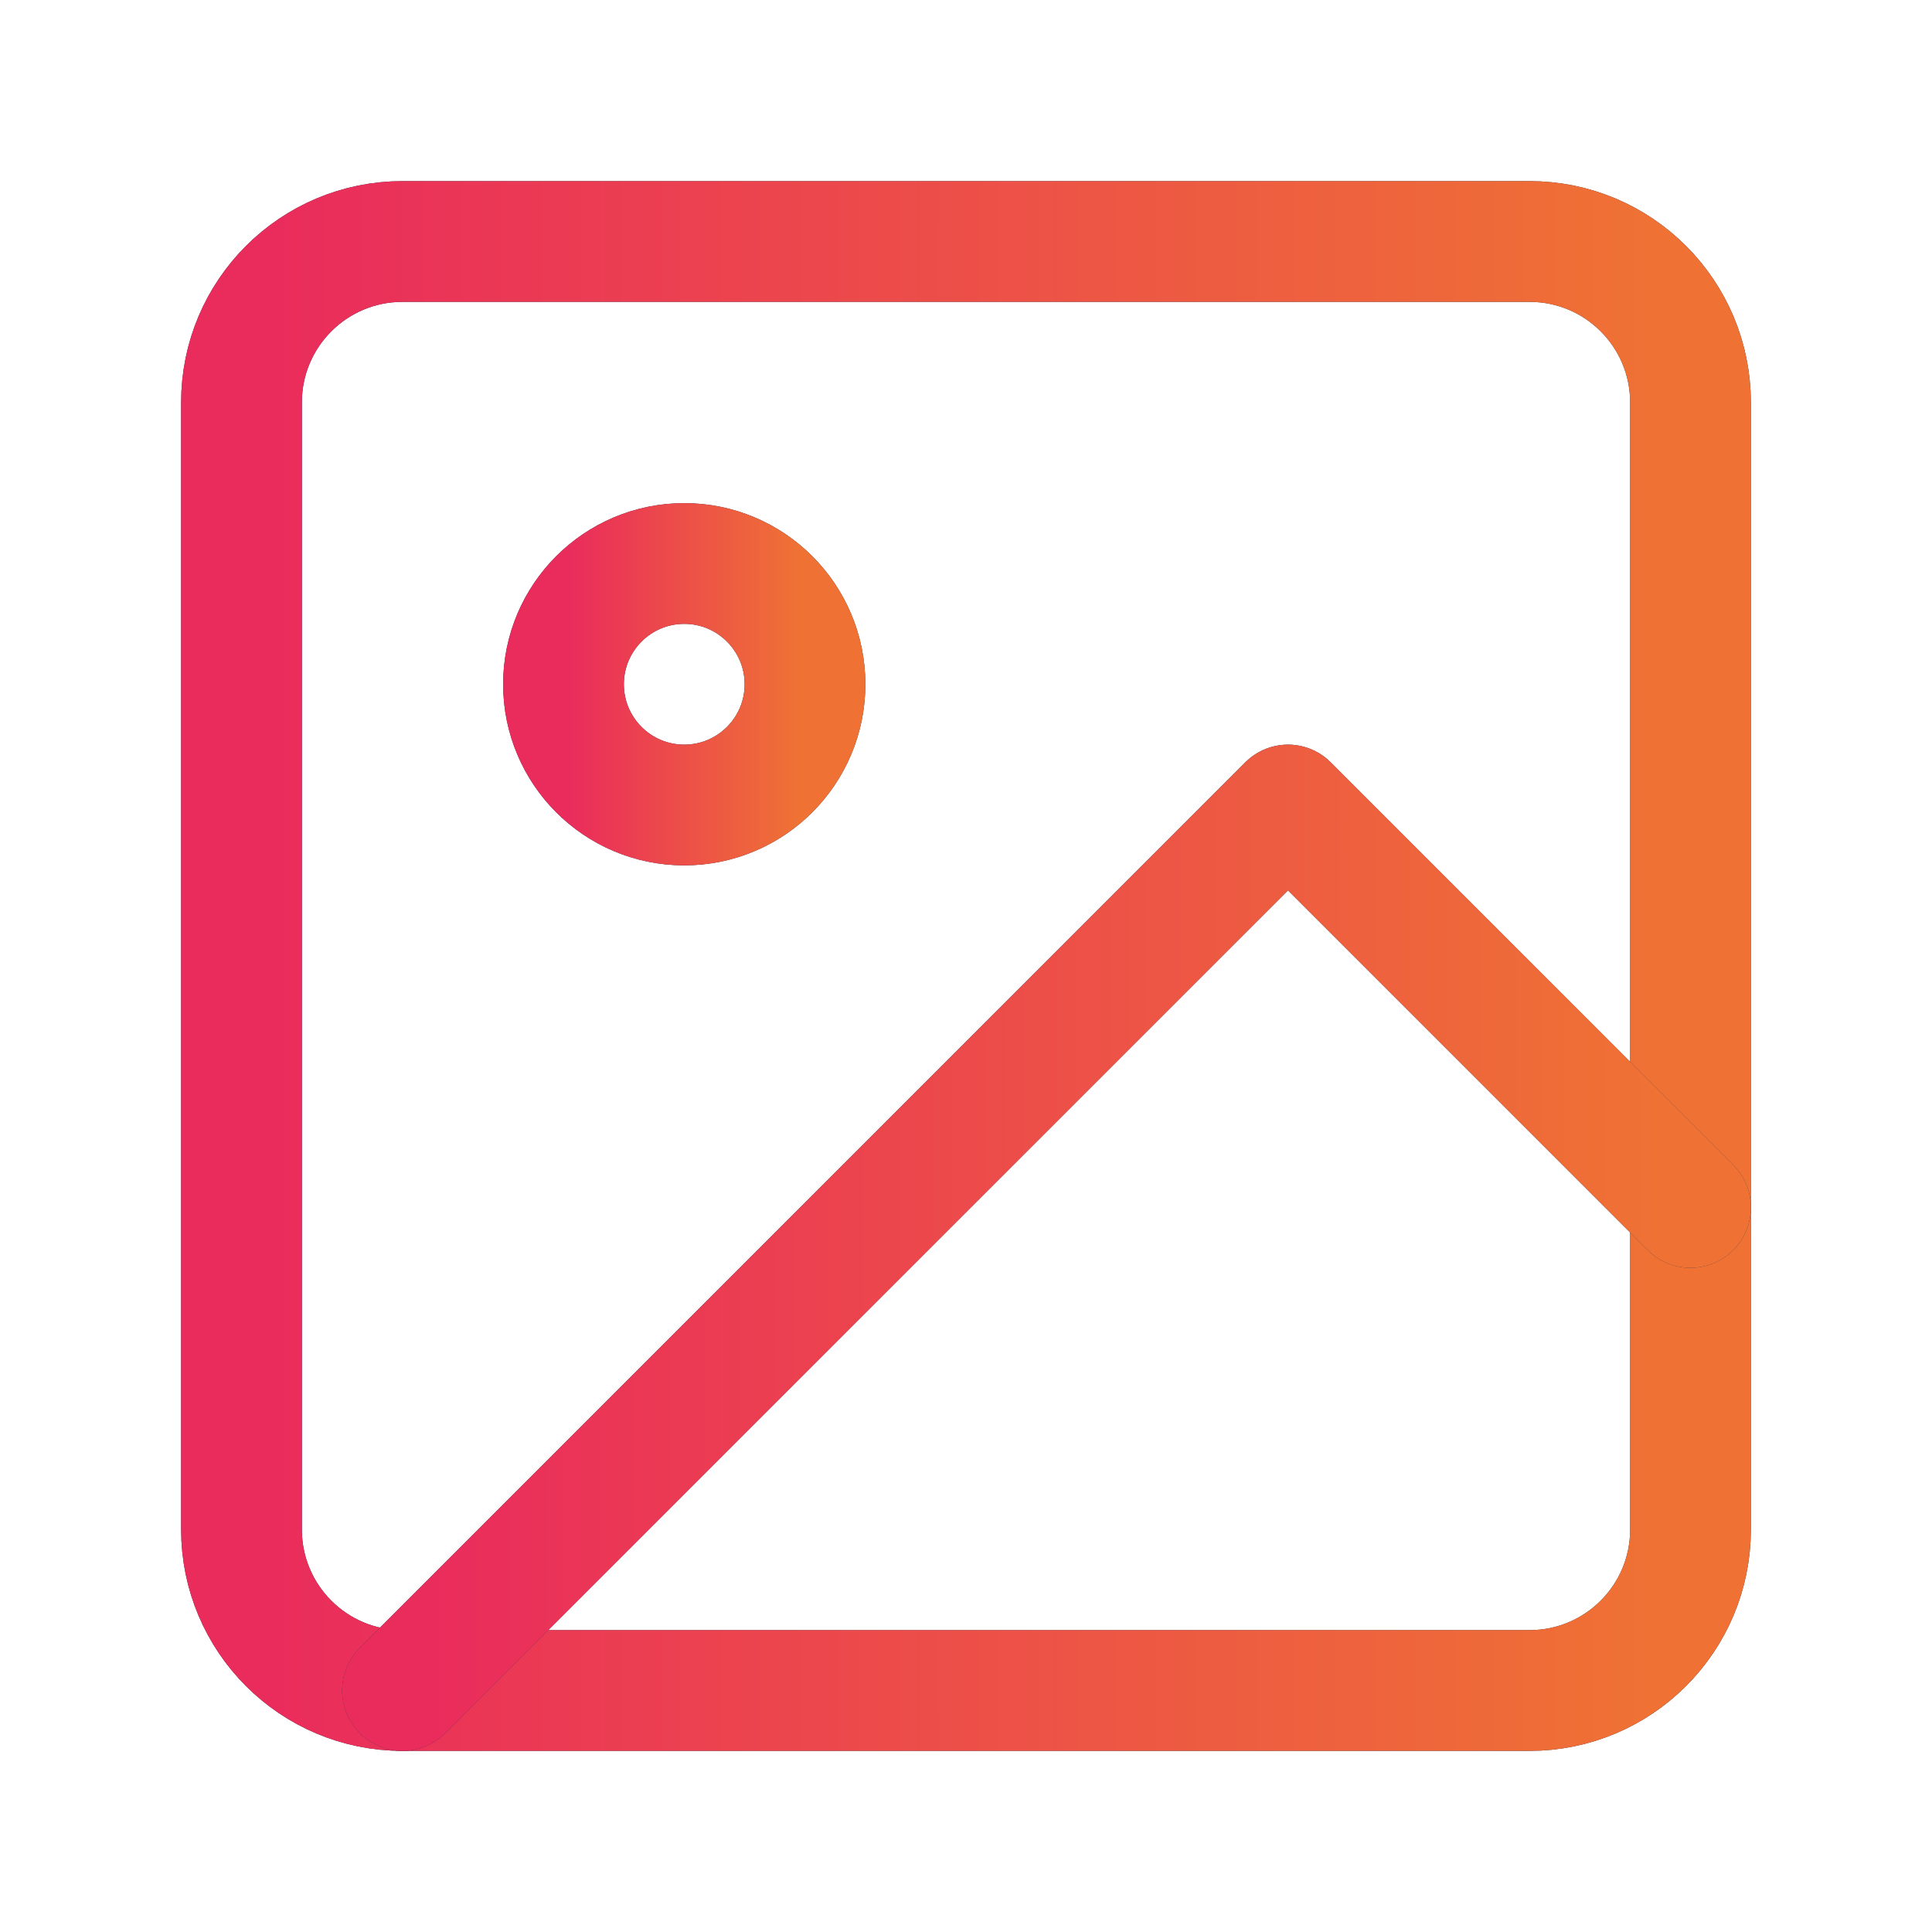
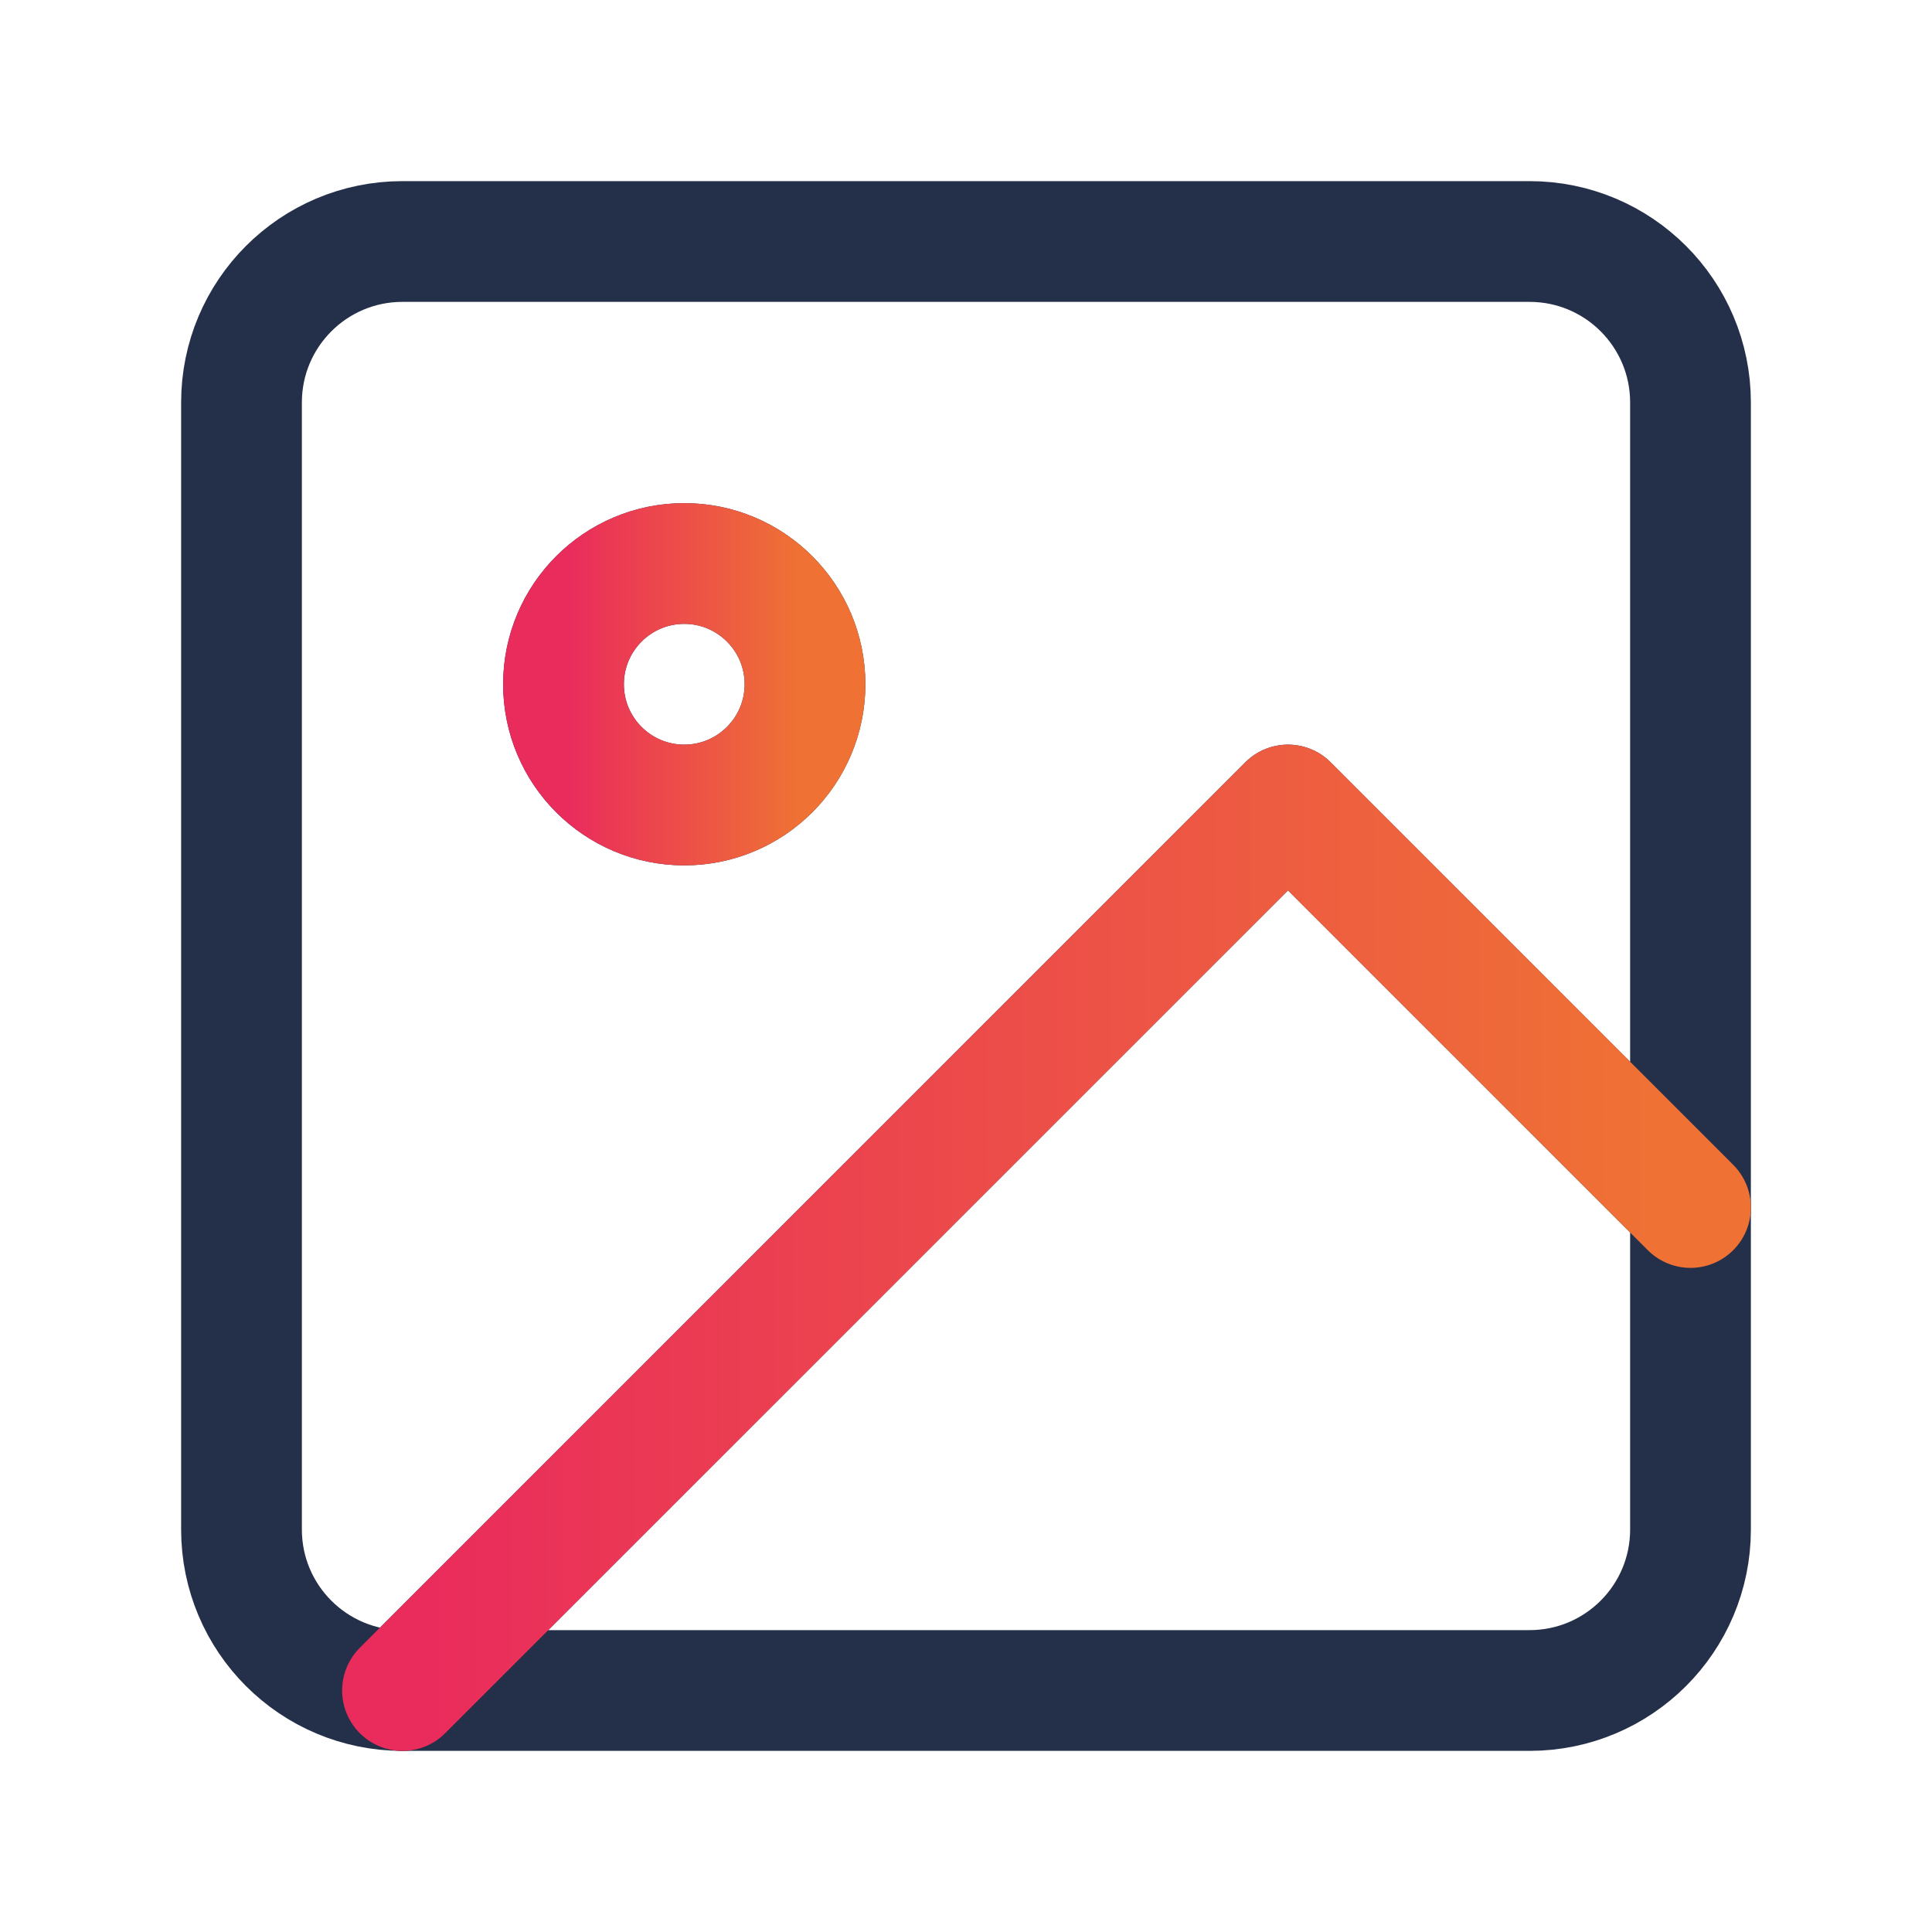
<svg xmlns="http://www.w3.org/2000/svg" width="24" height="24" viewBox="0 0 24 24" fill="none">
  <path d="M19 3H5C3.895 3 3 3.895 3 5V19C3 20.105 3.895 21 5 21H19C20.105 21 21 20.105 21 19V5C21 3.895 20.105 3 19 3Z" stroke="#243049" stroke-width="1.5" stroke-linecap="round" stroke-linejoin="round" />
-   <path d="M19 3H5C3.895 3 3 3.895 3 5V19C3 20.105 3.895 21 5 21H19C20.105 21 21 20.105 21 19V5C21 3.895 20.105 3 19 3Z" stroke="url(#paint0_linear_461_297)" stroke-width="1.5" stroke-linecap="round" stroke-linejoin="round" />
  <path d="M8.5 10C9.328 10 10 9.328 10 8.5C10 7.672 9.328 7 8.5 7C7.672 7 7 7.672 7 8.5C7 9.328 7.672 10 8.5 10Z" stroke="#243049" stroke-width="1.5" stroke-linecap="round" stroke-linejoin="round" />
  <path d="M8.5 10C9.328 10 10 9.328 10 8.5C10 7.672 9.328 7 8.5 7C7.672 7 7 7.672 7 8.5C7 9.328 7.672 10 8.5 10Z" stroke="url(#paint1_linear_461_297)" stroke-width="1.5" stroke-linecap="round" stroke-linejoin="round" />
  <path d="M21 15L16 10L5 21" stroke="#243049" stroke-width="1.5" stroke-linecap="round" stroke-linejoin="round" />
  <path d="M21 15L16 10L5 21" stroke="url(#paint2_linear_461_297)" stroke-width="1.5" stroke-linecap="round" stroke-linejoin="round" />
  <defs>
    <linearGradient id="paint0_linear_461_297" x1="3.399" y1="6.824" x2="20.659" y2="6.824" gradientUnits="userSpaceOnUse">
      <stop stop-color="#EA2C5C" />
      <stop offset="1" stop-color="#EF7234" />
    </linearGradient>
    <linearGradient id="paint1_linear_461_297" x1="7.066" y1="7.637" x2="9.943" y2="7.637" gradientUnits="userSpaceOnUse">
      <stop stop-color="#EA2C5C" />
      <stop offset="1" stop-color="#EF7234" />
    </linearGradient>
    <linearGradient id="paint2_linear_461_297" x1="5.354" y1="12.337" x2="20.697" y2="12.337" gradientUnits="userSpaceOnUse">
      <stop stop-color="#EA2C5C" />
      <stop offset="1" stop-color="#EF7234" />
    </linearGradient>
  </defs>
</svg>